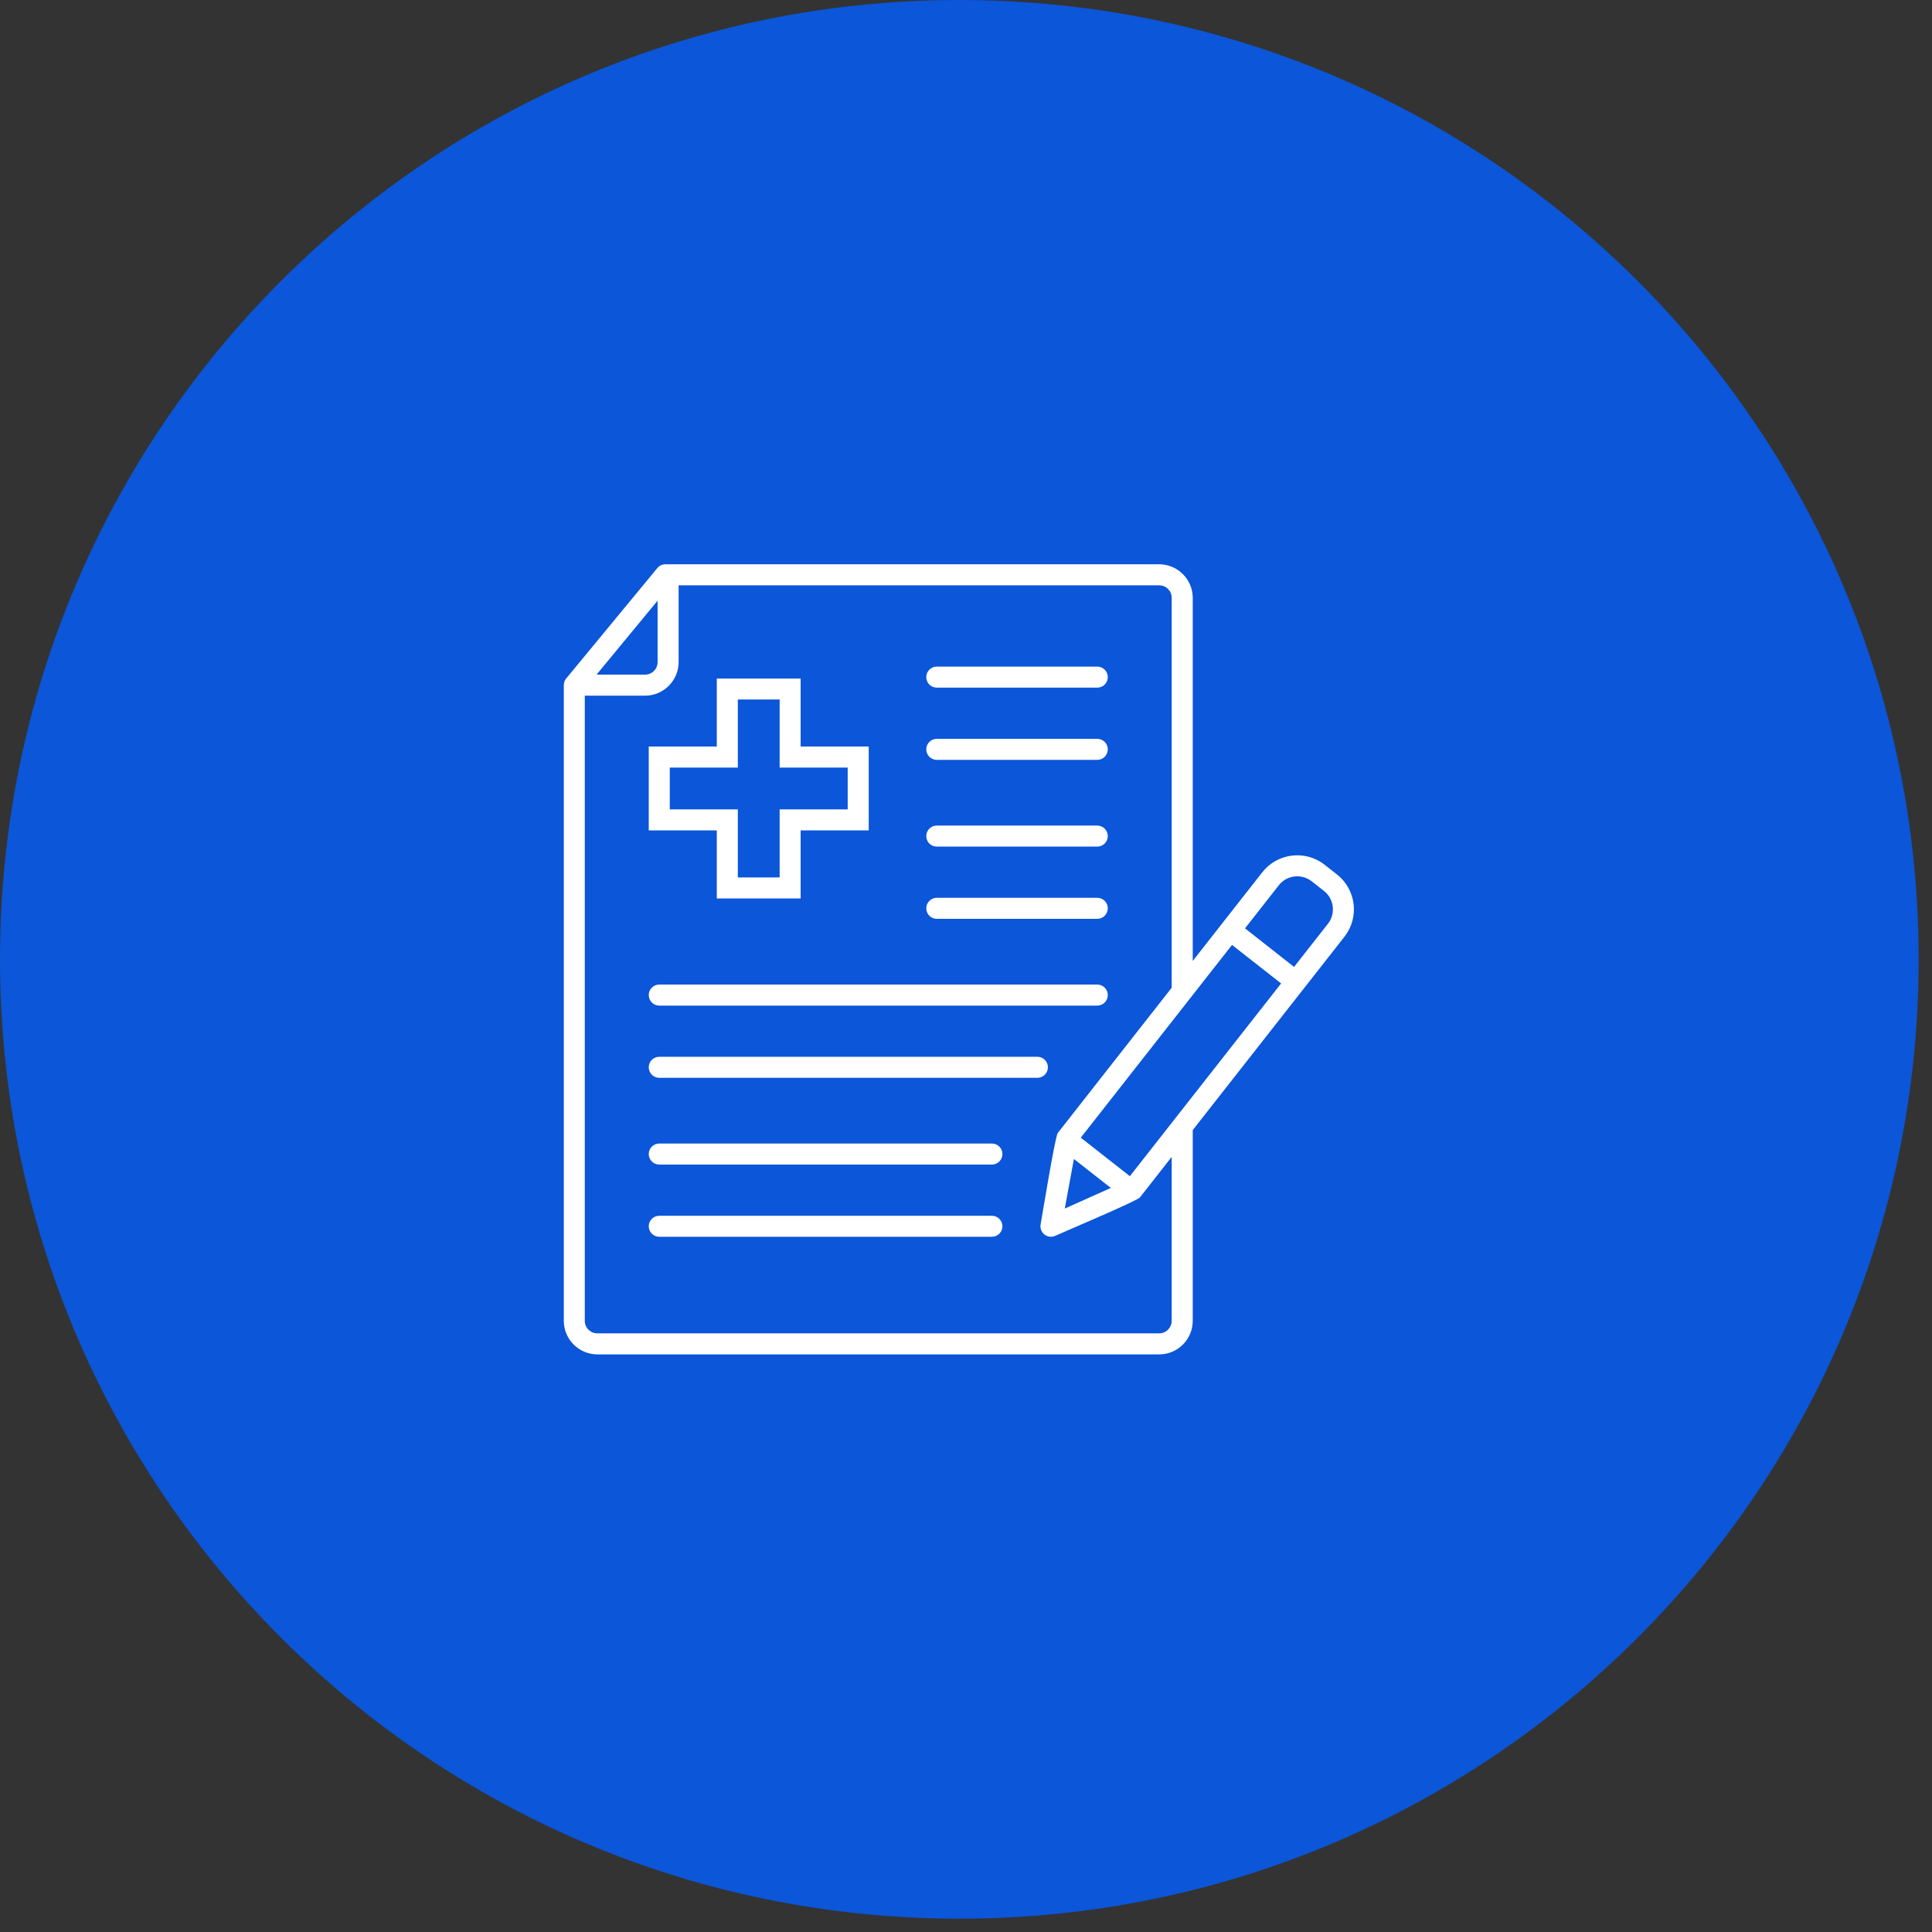
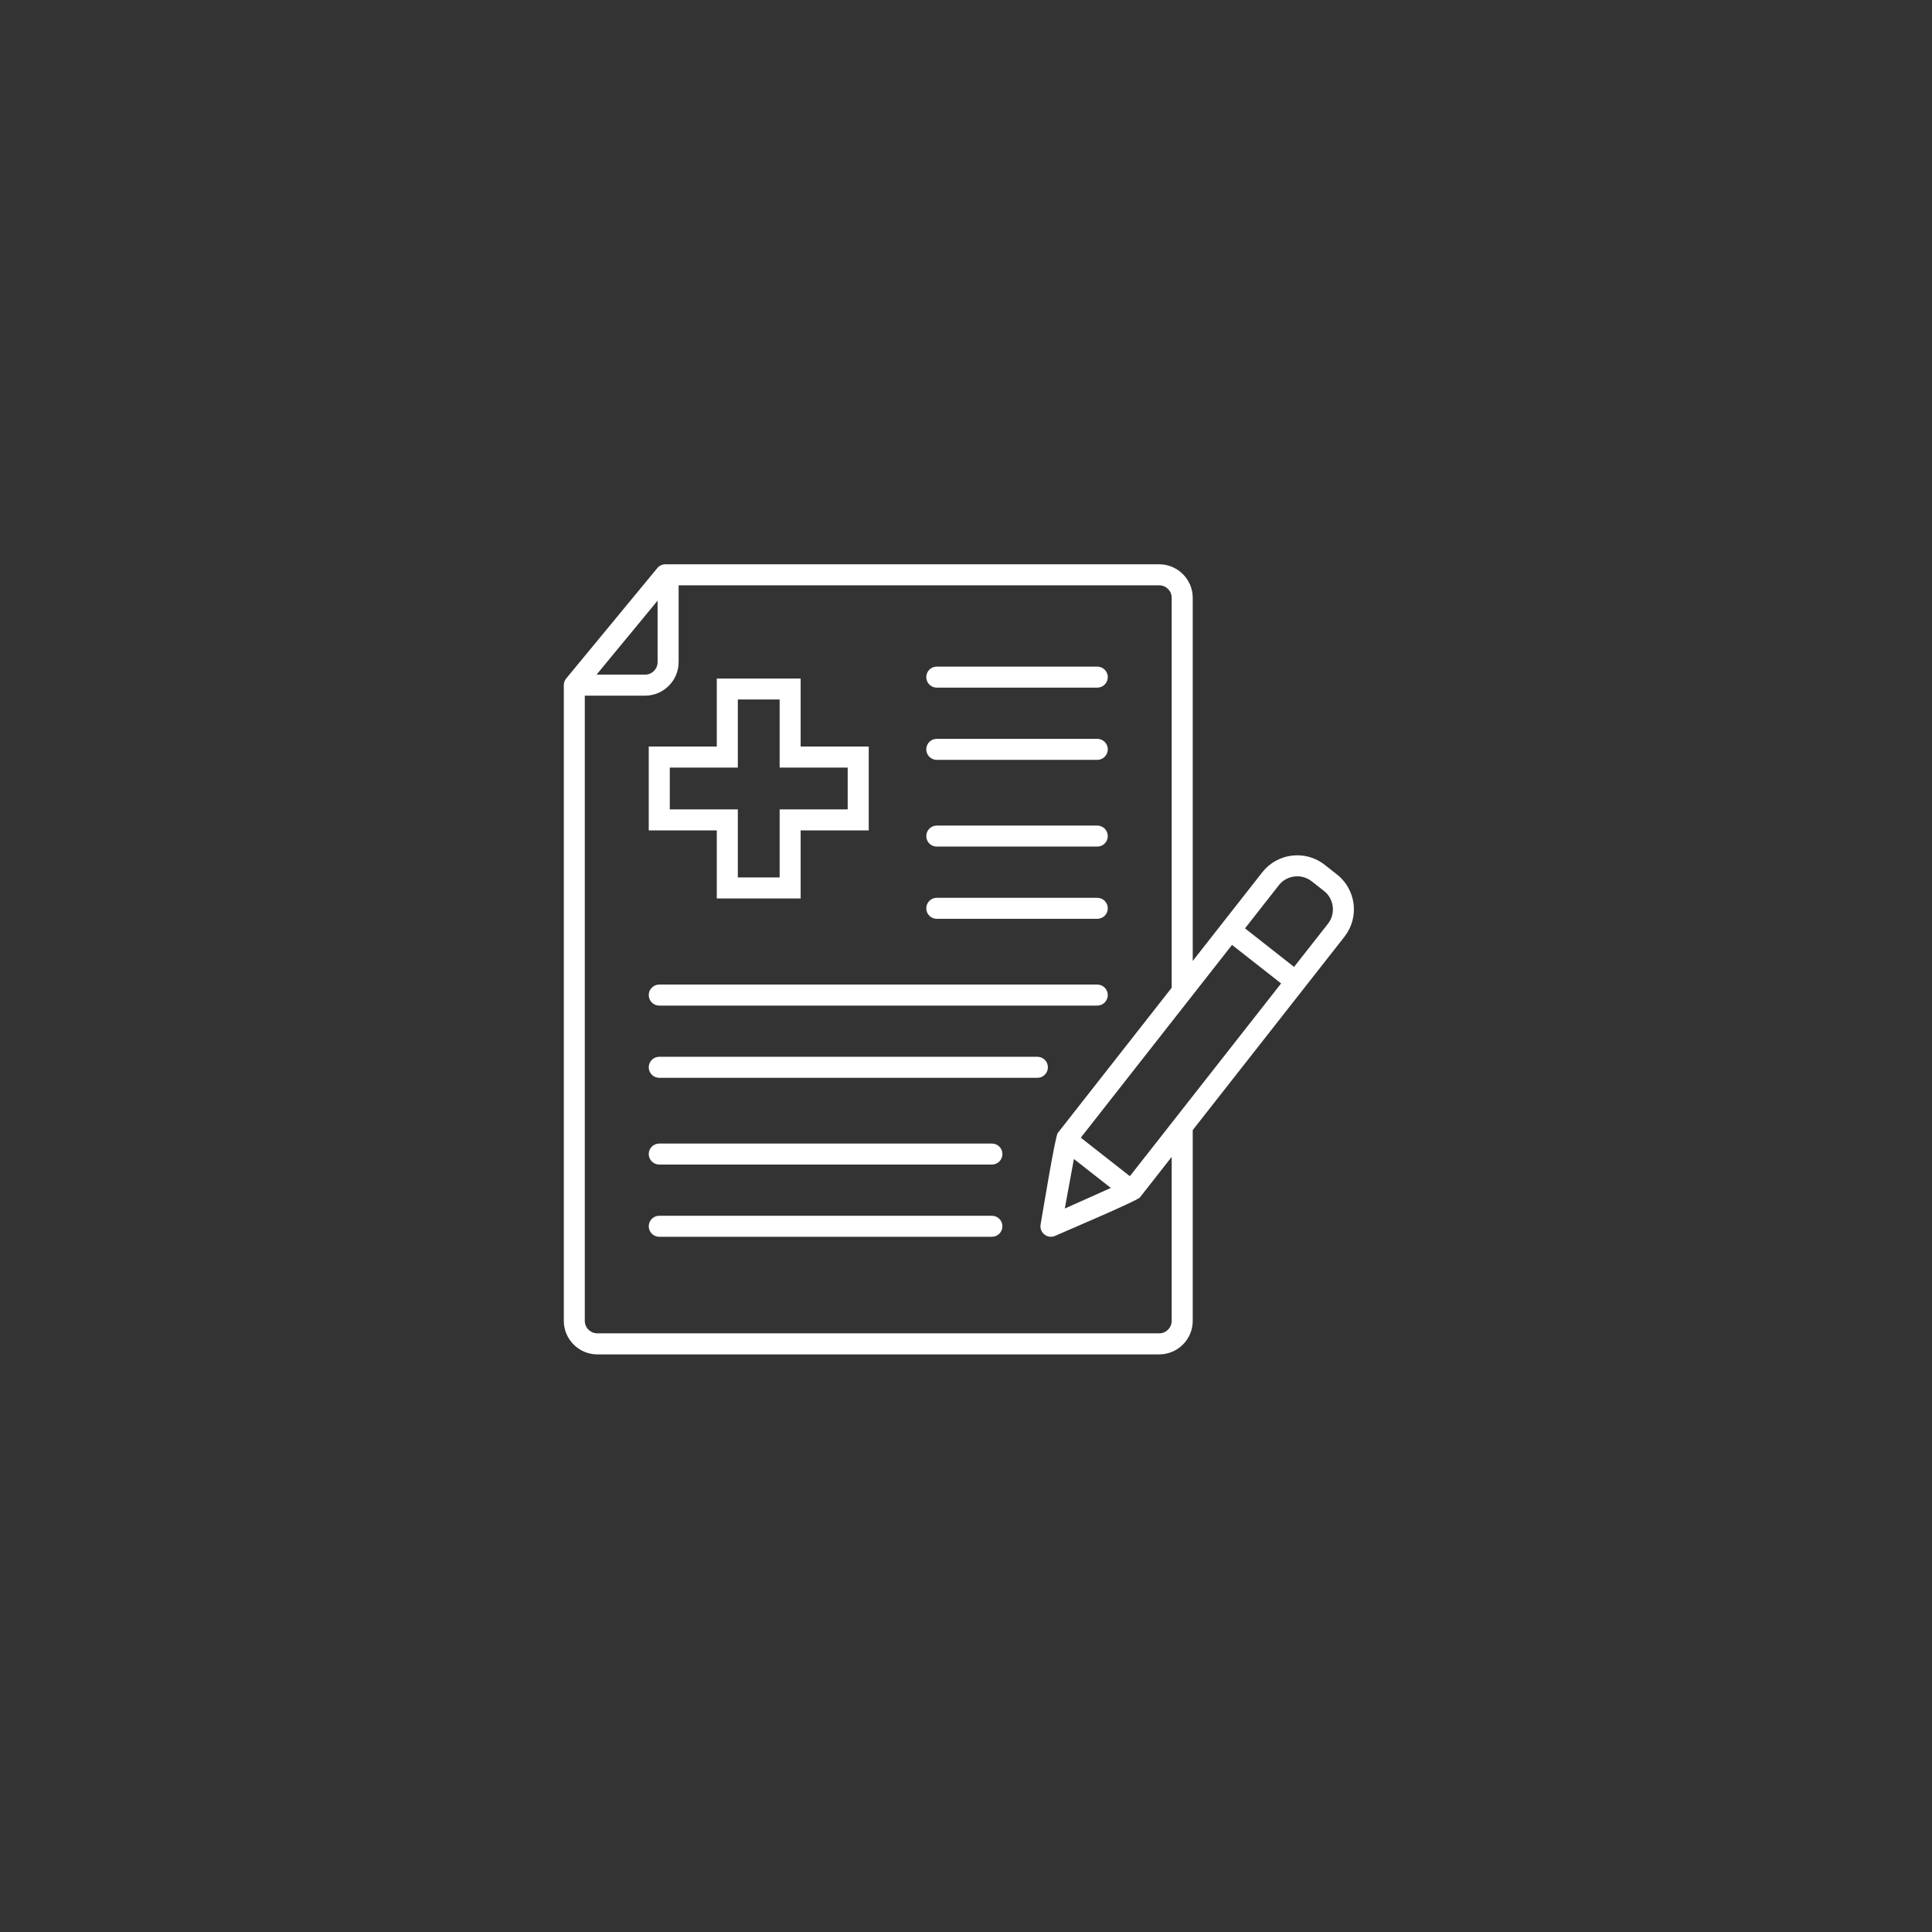
<svg xmlns="http://www.w3.org/2000/svg" version="1.0" preserveAspectRatio="xMidYMid meet" height="231" viewBox="0 0 173.25 173.25" zoomAndPan="magnify" width="231">
  <rect x="0" y="0" width="173.25" height="173.25" fill="#333333" stroke="none" />
  <defs>
    <clipPath id="bc54d450b8">
      <path clip-rule="nonzero" d="M 0 0 L 172.055 0 L 172.055 172.055 L 0 172.055 Z M 0 0" />
    </clipPath>
    <clipPath id="0818507231">
-       <path clip-rule="nonzero" d="M 86.027 0 C 38.516 0 0 38.516 0 86.027 C 0 133.539 38.516 172.055 86.027 172.055 C 133.539 172.055 172.055 133.539 172.055 86.027 C 172.055 38.516 133.539 0 86.027 0 Z M 86.027 0" />
-     </clipPath>
+       </clipPath>
    <clipPath id="2e6bdd2387">
-       <path clip-rule="nonzero" d="M 50.555 50.555 L 121.5 50.555 L 121.5 121.5 L 50.555 121.5 Z M 50.555 50.555" />
+       <path clip-rule="nonzero" d="M 50.555 50.555 L 121.5 50.555 L 121.5 121.5 L 50.555 121.5 M 50.555 50.555" />
    </clipPath>
  </defs>
  <g clip-path="url(#bc54d450b8)">
    <g clip-path="url(#0818507231)">
-       <path fill-rule="nonzero" fill-opacity="1" d="M 0 0 L 172.055 0 L 172.055 172.055 L 0 172.055 Z M 0 0" fill="#0b56d9" />
-     </g>
+       </g>
  </g>
  <g clip-path="url(#2e6bdd2387)">
    <path fill-rule="evenodd" fill-opacity="1" d="M 84.004 61.664 C 83.484 61.664 83.062 61.242 83.062 60.719 C 83.062 60.199 83.484 59.777 84.004 59.777 L 98.395 59.777 C 98.914 59.777 99.34 60.199 99.34 60.719 C 99.34 61.242 98.914 61.664 98.395 61.664 Z M 84.004 68.141 C 83.484 68.141 83.062 67.719 83.062 67.195 C 83.062 66.676 83.484 66.254 84.004 66.254 L 98.395 66.254 C 98.914 66.254 99.34 66.676 99.34 67.195 C 99.34 67.719 98.914 68.141 98.395 68.141 Z M 84.004 75.918 C 83.484 75.918 83.062 75.496 83.062 74.977 C 83.062 74.457 83.484 74.031 84.004 74.031 L 98.395 74.031 C 98.914 74.031 99.34 74.457 99.34 74.977 C 99.34 75.496 98.914 75.918 98.395 75.918 Z M 84.004 82.395 C 83.484 82.395 83.062 81.973 83.062 81.453 C 83.062 80.934 83.484 80.508 84.004 80.508 L 98.395 80.508 C 98.914 80.508 99.34 80.93 99.34 81.453 C 99.34 81.973 98.914 82.395 98.395 82.395 Z M 96.301 103.93 L 95.484 108.375 L 99.613 106.527 Z M 111.645 83.25 L 116.043 86.707 L 119.086 82.832 C 119.438 82.383 119.574 81.824 119.512 81.289 C 119.445 80.758 119.18 80.25 118.73 79.898 L 117.617 79.023 C 117.164 78.672 116.609 78.535 116.074 78.598 C 115.543 78.66 115.035 78.926 114.68 79.379 Z M 59.117 104.43 C 58.598 104.43 58.176 104.008 58.176 103.488 C 58.176 102.969 58.598 102.547 59.117 102.547 L 88.949 102.547 C 89.469 102.547 89.891 102.969 89.891 103.488 C 89.891 104.008 89.469 104.43 88.949 104.43 Z M 59.117 110.906 C 58.598 110.906 58.176 110.484 58.176 109.965 C 58.176 109.445 58.598 109.023 59.117 109.023 L 88.949 109.023 C 89.469 109.023 89.891 109.445 89.891 109.965 C 89.891 110.484 89.469 110.906 88.949 110.906 Z M 106.957 101.34 L 120.566 83.996 C 121.238 83.133 121.504 82.078 121.383 81.07 C 121.258 80.059 120.754 79.09 119.891 78.418 L 118.781 77.543 C 117.918 76.867 116.859 76.605 115.852 76.727 C 114.84 76.848 113.875 77.355 113.199 78.215 L 106.957 86.172 L 106.957 53.605 C 106.957 52.777 106.617 52.031 106.074 51.484 C 105.512 50.922 104.754 50.602 103.957 50.602 L 59.664 50.602 C 59.383 50.602 59.117 50.73 58.938 50.949 L 50.82 60.785 C 50.652 60.973 50.559 61.184 50.559 61.438 L 50.559 118.449 C 50.559 120.098 51.91 121.453 53.559 121.453 L 103.953 121.453 C 105.609 121.453 106.957 120.102 106.957 118.449 Z M 114.883 88.188 C 110.363 93.949 105.84 99.711 101.32 105.473 L 96.918 102.02 C 101.438 96.258 105.961 90.496 110.48 84.734 Z M 53.496 60.496 L 58.969 53.863 L 58.969 59.379 C 58.969 59.996 58.469 60.496 57.852 60.496 Z M 60.855 52.488 L 60.855 59.379 C 60.855 61.027 59.5 62.383 57.852 62.383 L 52.441 62.383 L 52.441 118.449 C 52.441 119.066 52.945 119.566 53.559 119.566 L 103.957 119.566 C 104.566 119.566 105.07 119.062 105.07 118.449 L 105.07 103.742 L 102.219 107.379 C 101.977 107.684 95.516 110.422 94.621 110.824 C 93.926 111.133 93.18 110.527 93.316 109.797 C 93.492 108.832 94.613 101.906 94.855 101.598 L 105.07 88.574 L 105.07 53.605 C 105.07 52.988 104.57 52.488 103.957 52.488 Z M 69.914 62.727 L 69.914 68.832 L 76.016 68.832 L 76.016 72.578 L 69.914 72.578 L 69.914 78.684 L 66.164 78.684 L 66.164 72.578 L 60.062 72.578 L 60.062 68.832 L 66.164 68.832 L 66.164 62.727 Z M 71.797 60.844 L 71.797 66.945 L 77.902 66.945 L 77.902 74.465 L 71.797 74.465 L 71.797 80.566 L 64.277 80.566 L 64.277 74.465 L 58.176 74.465 L 58.176 66.945 L 64.277 66.945 L 64.277 60.844 Z M 59.117 90.176 C 58.598 90.176 58.176 89.754 58.176 89.23 C 58.176 88.711 58.598 88.289 59.117 88.289 L 98.395 88.289 C 98.914 88.289 99.34 88.711 99.34 89.23 C 99.34 89.754 98.914 90.176 98.395 90.176 Z M 59.117 96.652 C 58.598 96.652 58.176 96.23 58.176 95.707 C 58.176 95.188 58.598 94.766 59.117 94.766 L 93.027 94.766 C 93.547 94.766 93.969 95.188 93.969 95.707 C 93.969 96.23 93.547 96.652 93.027 96.652 Z M 59.117 96.652" fill="#ffffff" />
  </g>
</svg>